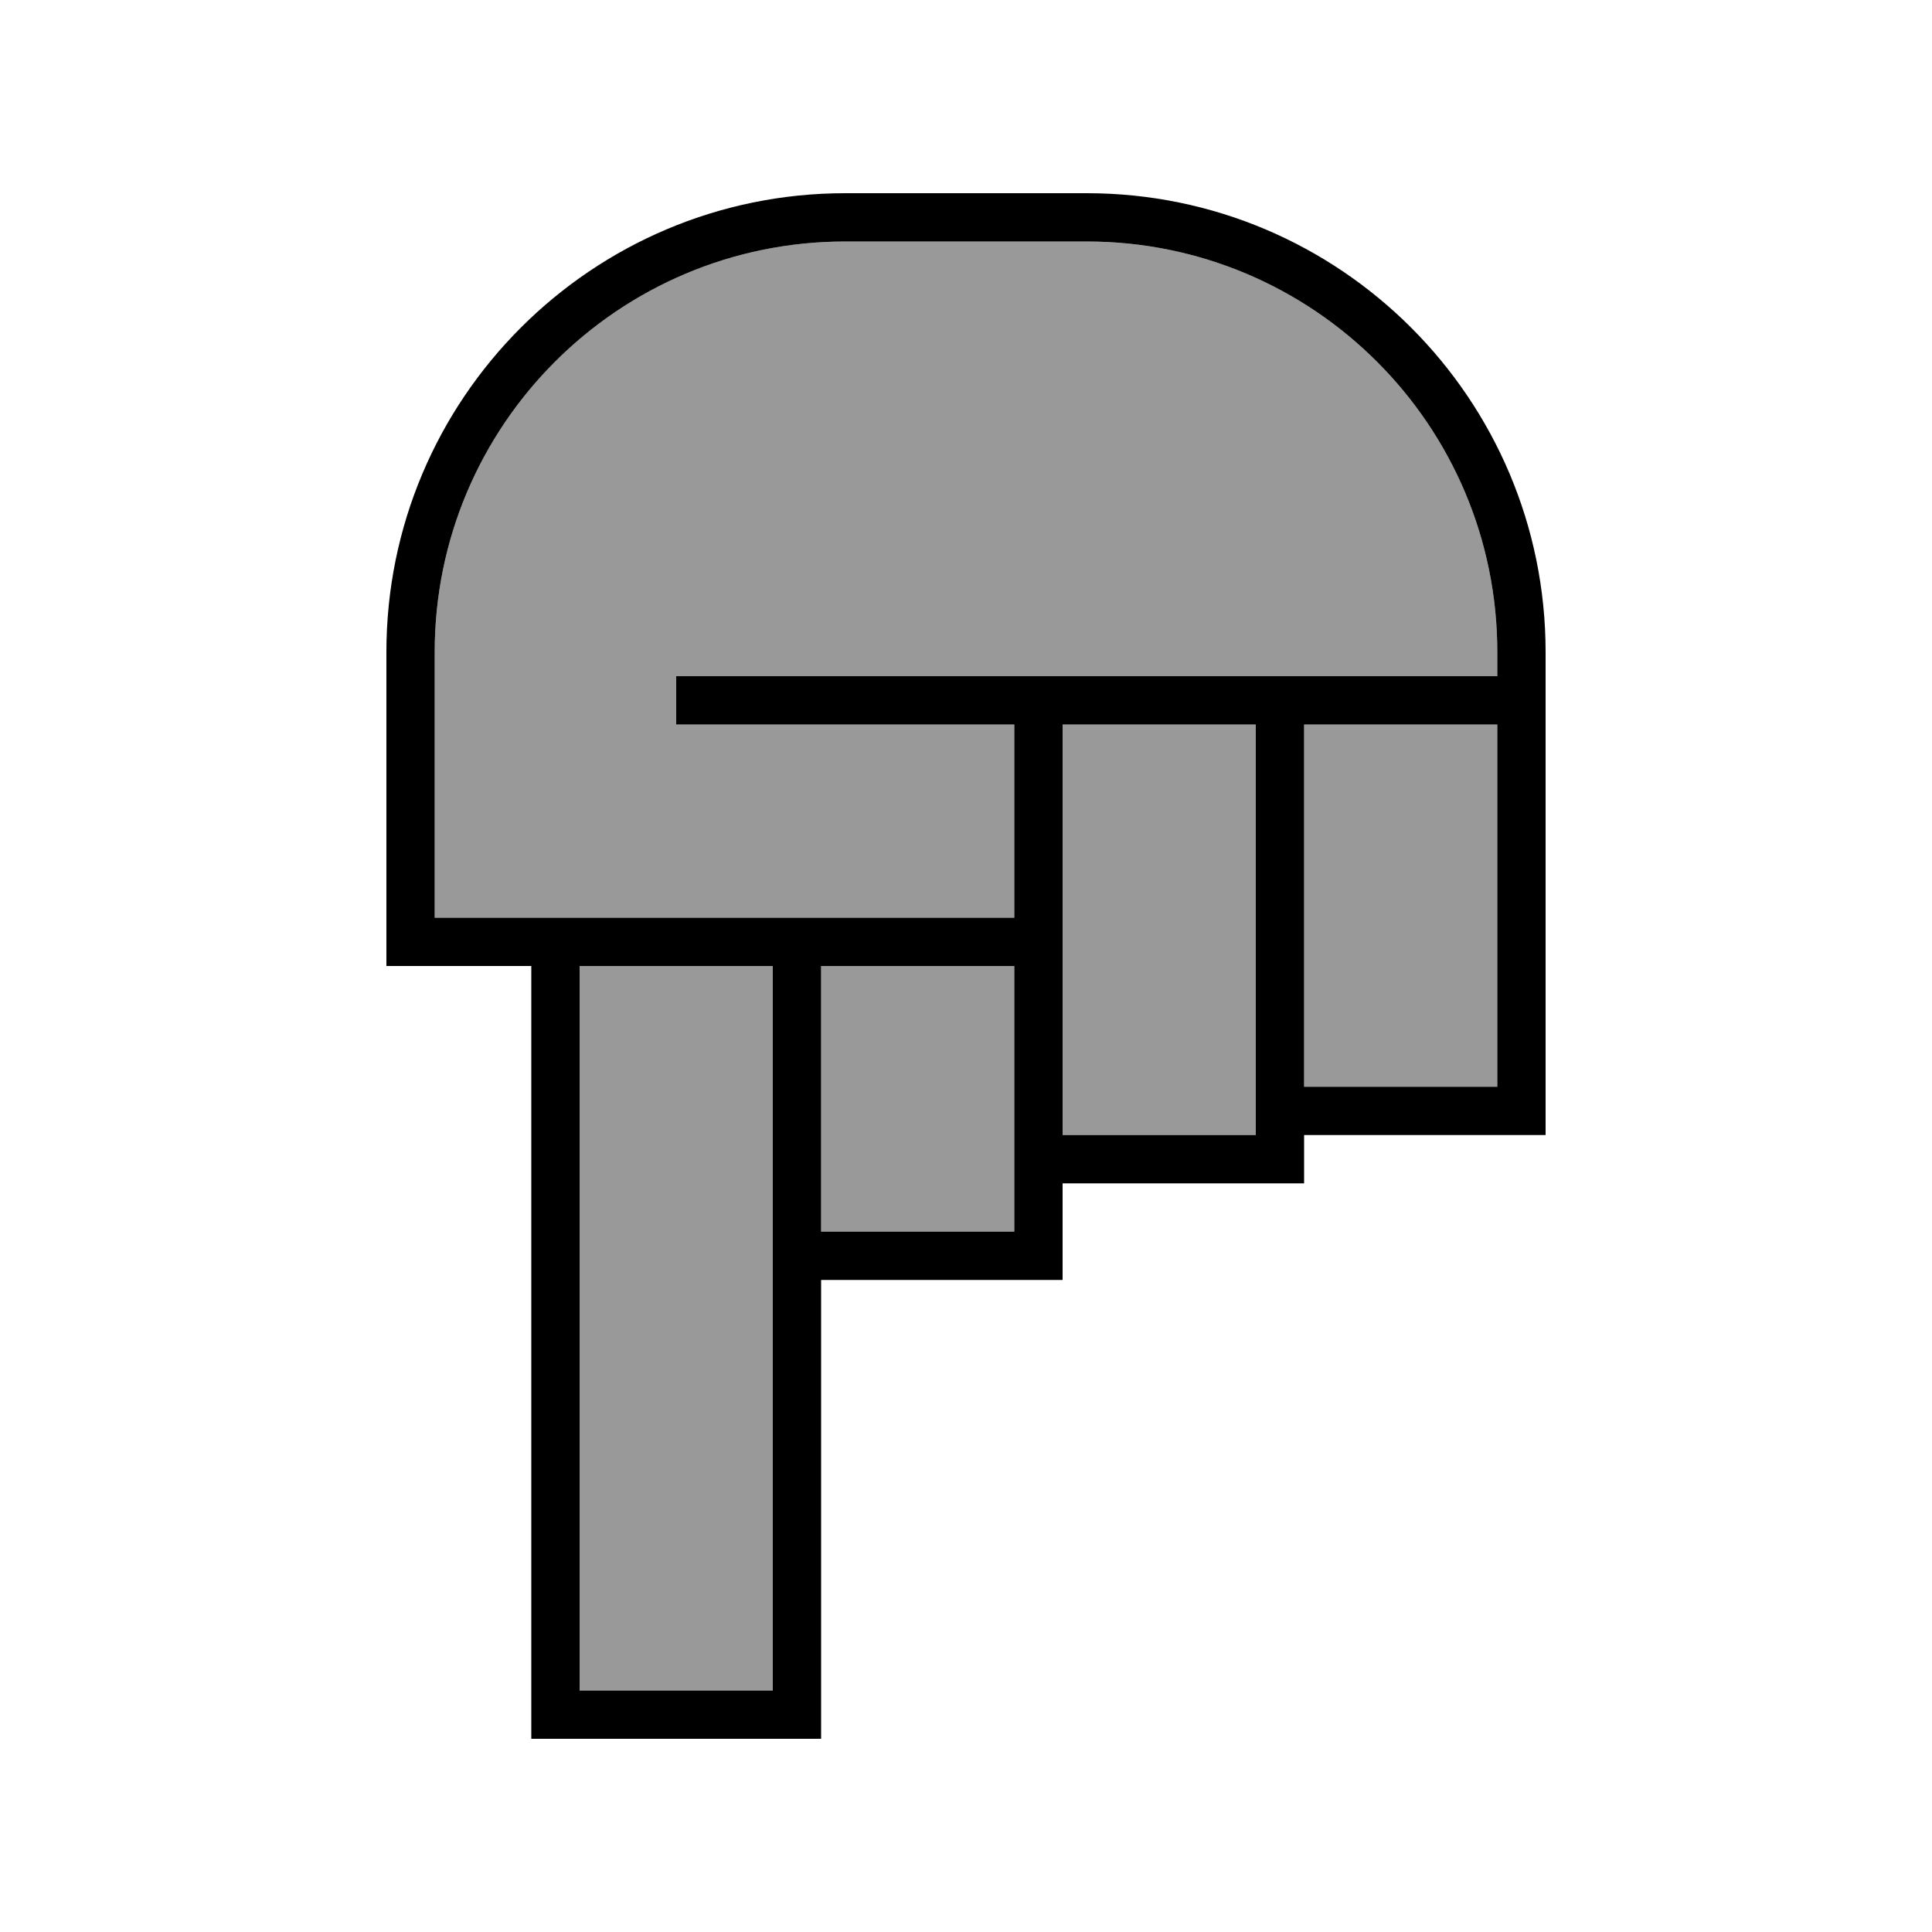
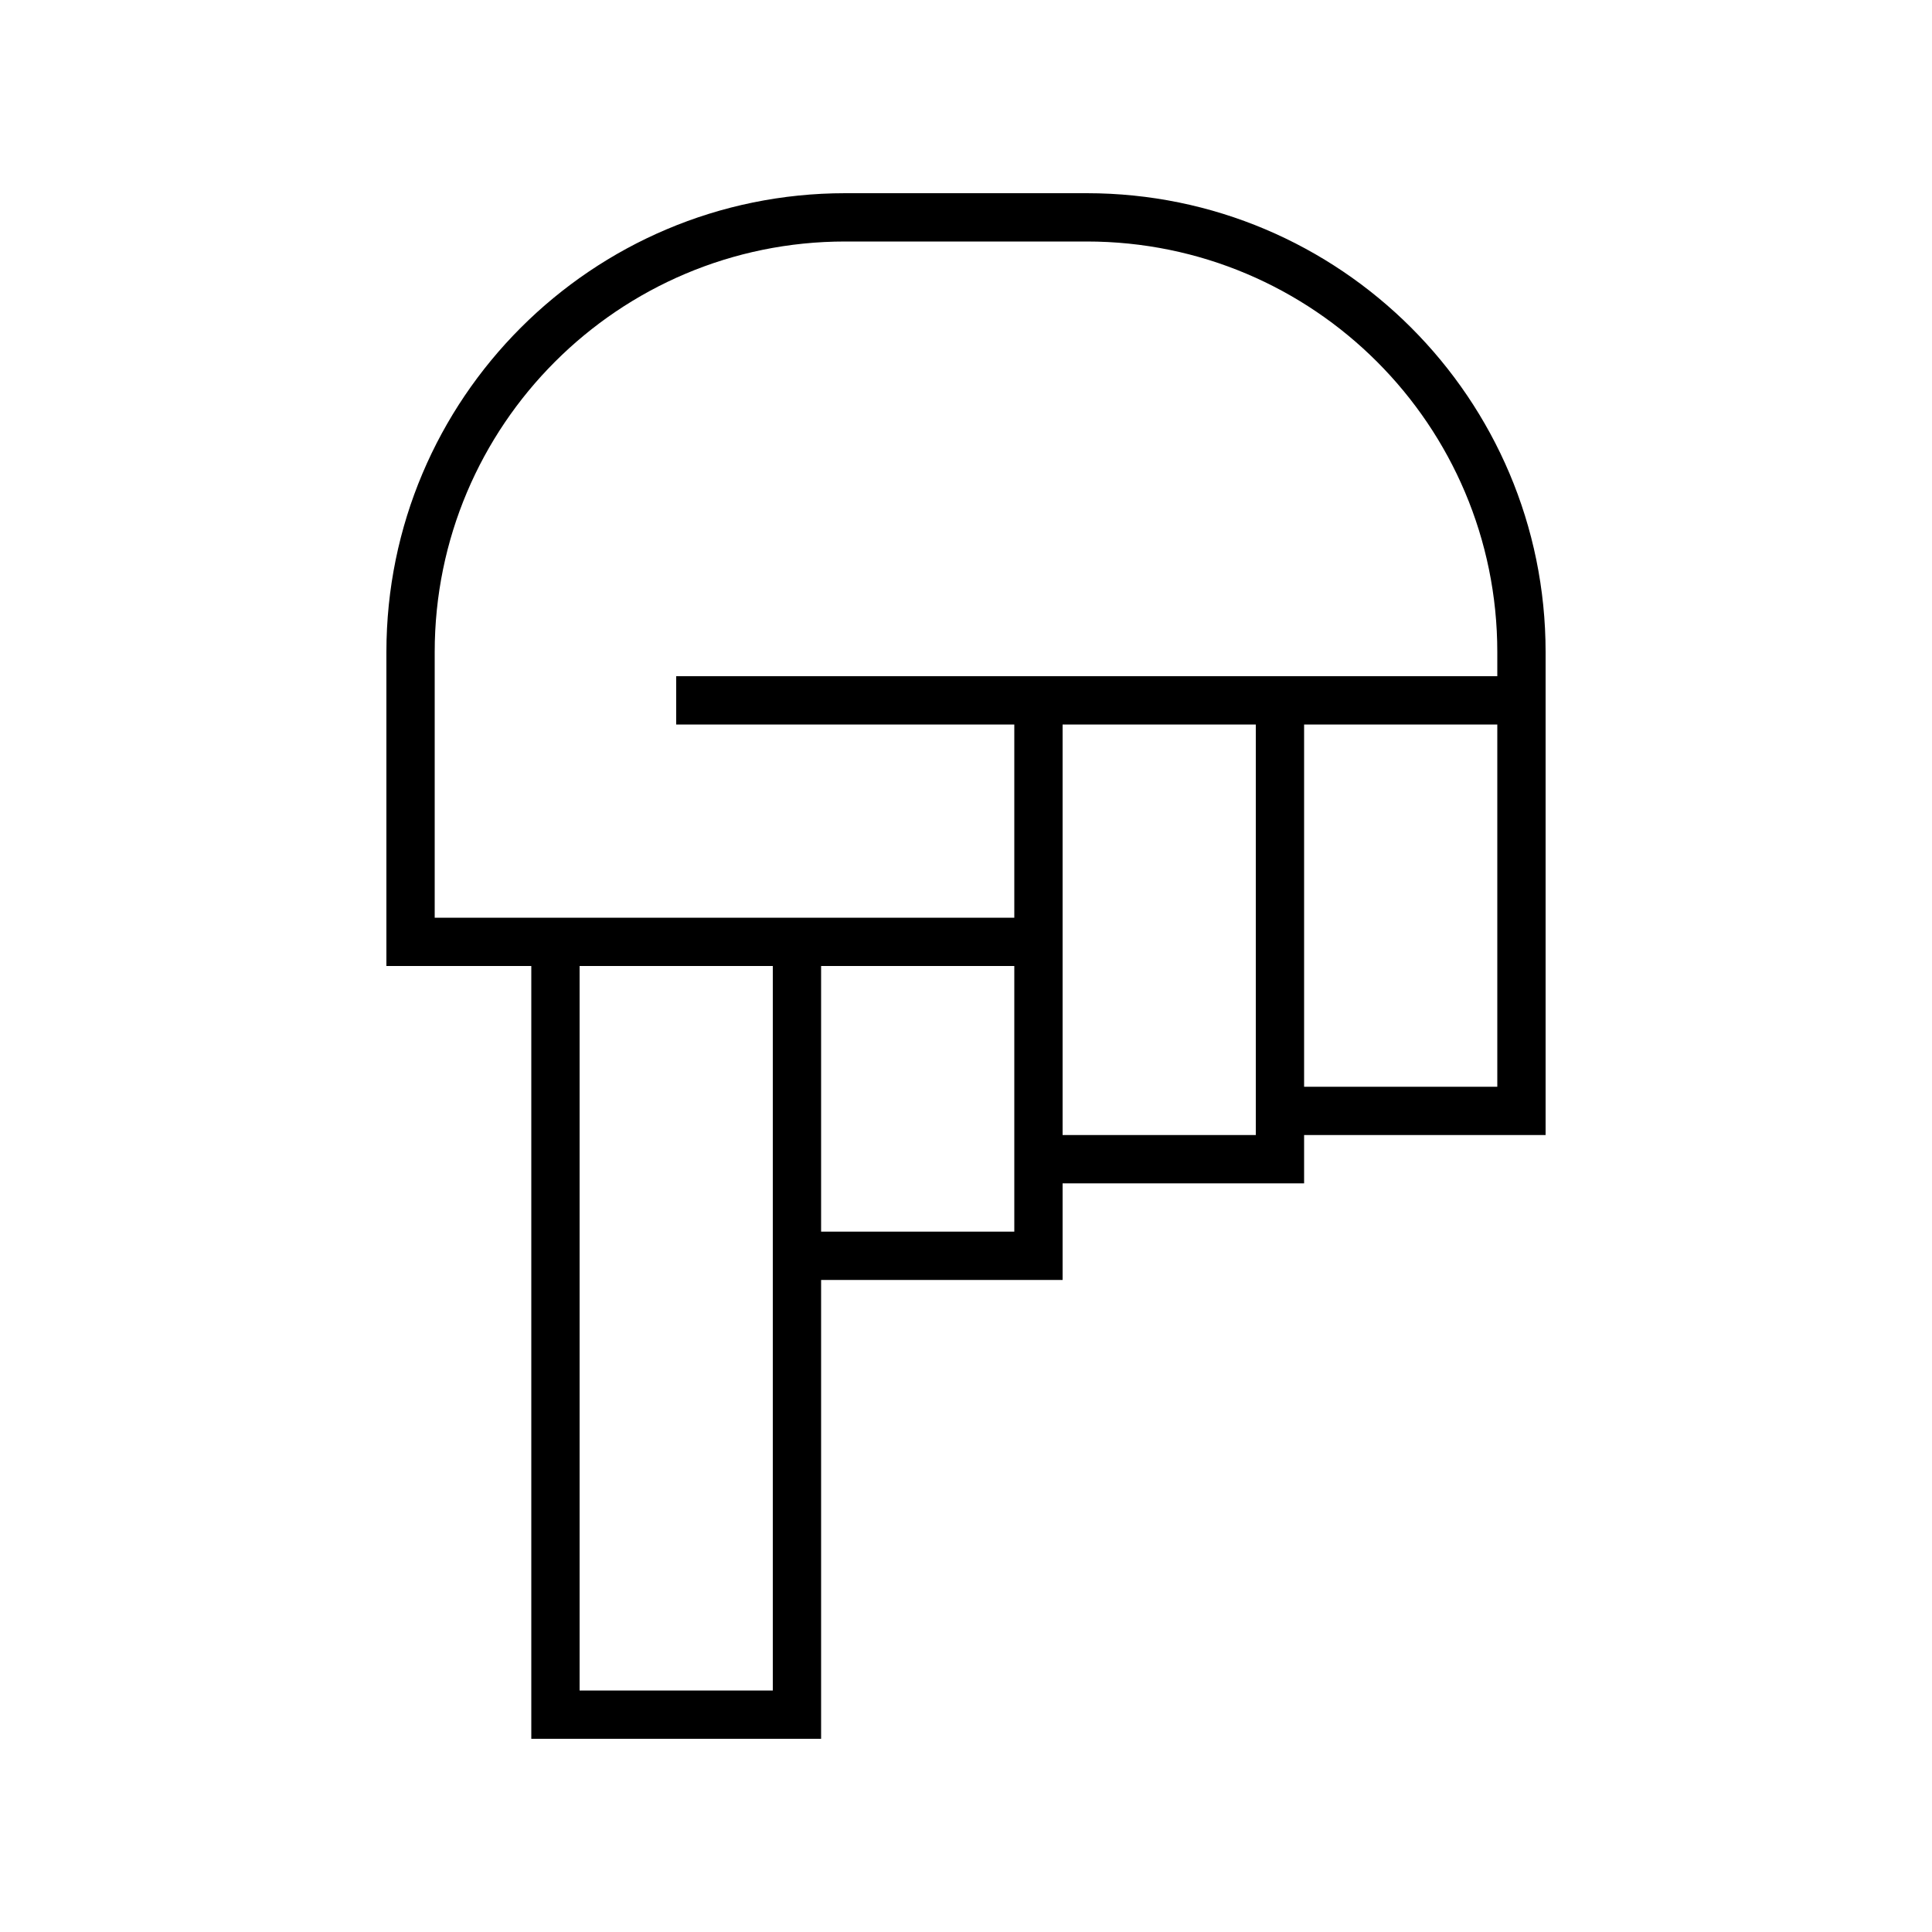
<svg xmlns="http://www.w3.org/2000/svg" viewBox="0 0 640 640">
-   <path opacity=".4" fill="currentColor" d="M144 216L144 304C189.3 304 202.7 304 256 304C258.7 304 285.3 304 336 304L336 240L224 240L224 224L496 224L496 216C496 140.9 435.1 80 360 80L280 80C204.9 80 144 140.9 144 216zM192 320L192 560L256 560L256 320L192 320zM272 320L272 408L336 408L336 320L272 320zM352 240L352 376L416 376L416 240L352 240zM432 240L432 360L496 360L496 240L432 240z" />
  <path fill="currentColor" d="M184 576L176 576L176 320L128 320L128 216C128 132.1 196.1 64 280 64L360 64C443.9 64 512 132.1 512 216L512 376L432 376L432 392L352 392L352 424L272 424L272 576L184 576zM272 408L336 408L336 320L272 320L272 408zM336 304L336 240L224 240L224 224L496 224L496 216C496 140.9 435.1 80 360 80L280 80C204.9 80 144 140.9 144 216L144 304L176 304L176 304L192 304L192 304L256 304L256 304L272 304L272 304L336 304zM352 304L352 376L416 376L416 240L352 240L352 304zM256 320L192 320L192 560L256 560L256 320zM496 296L496 240L432 240L432 360L496 360L496 296z" />
</svg>